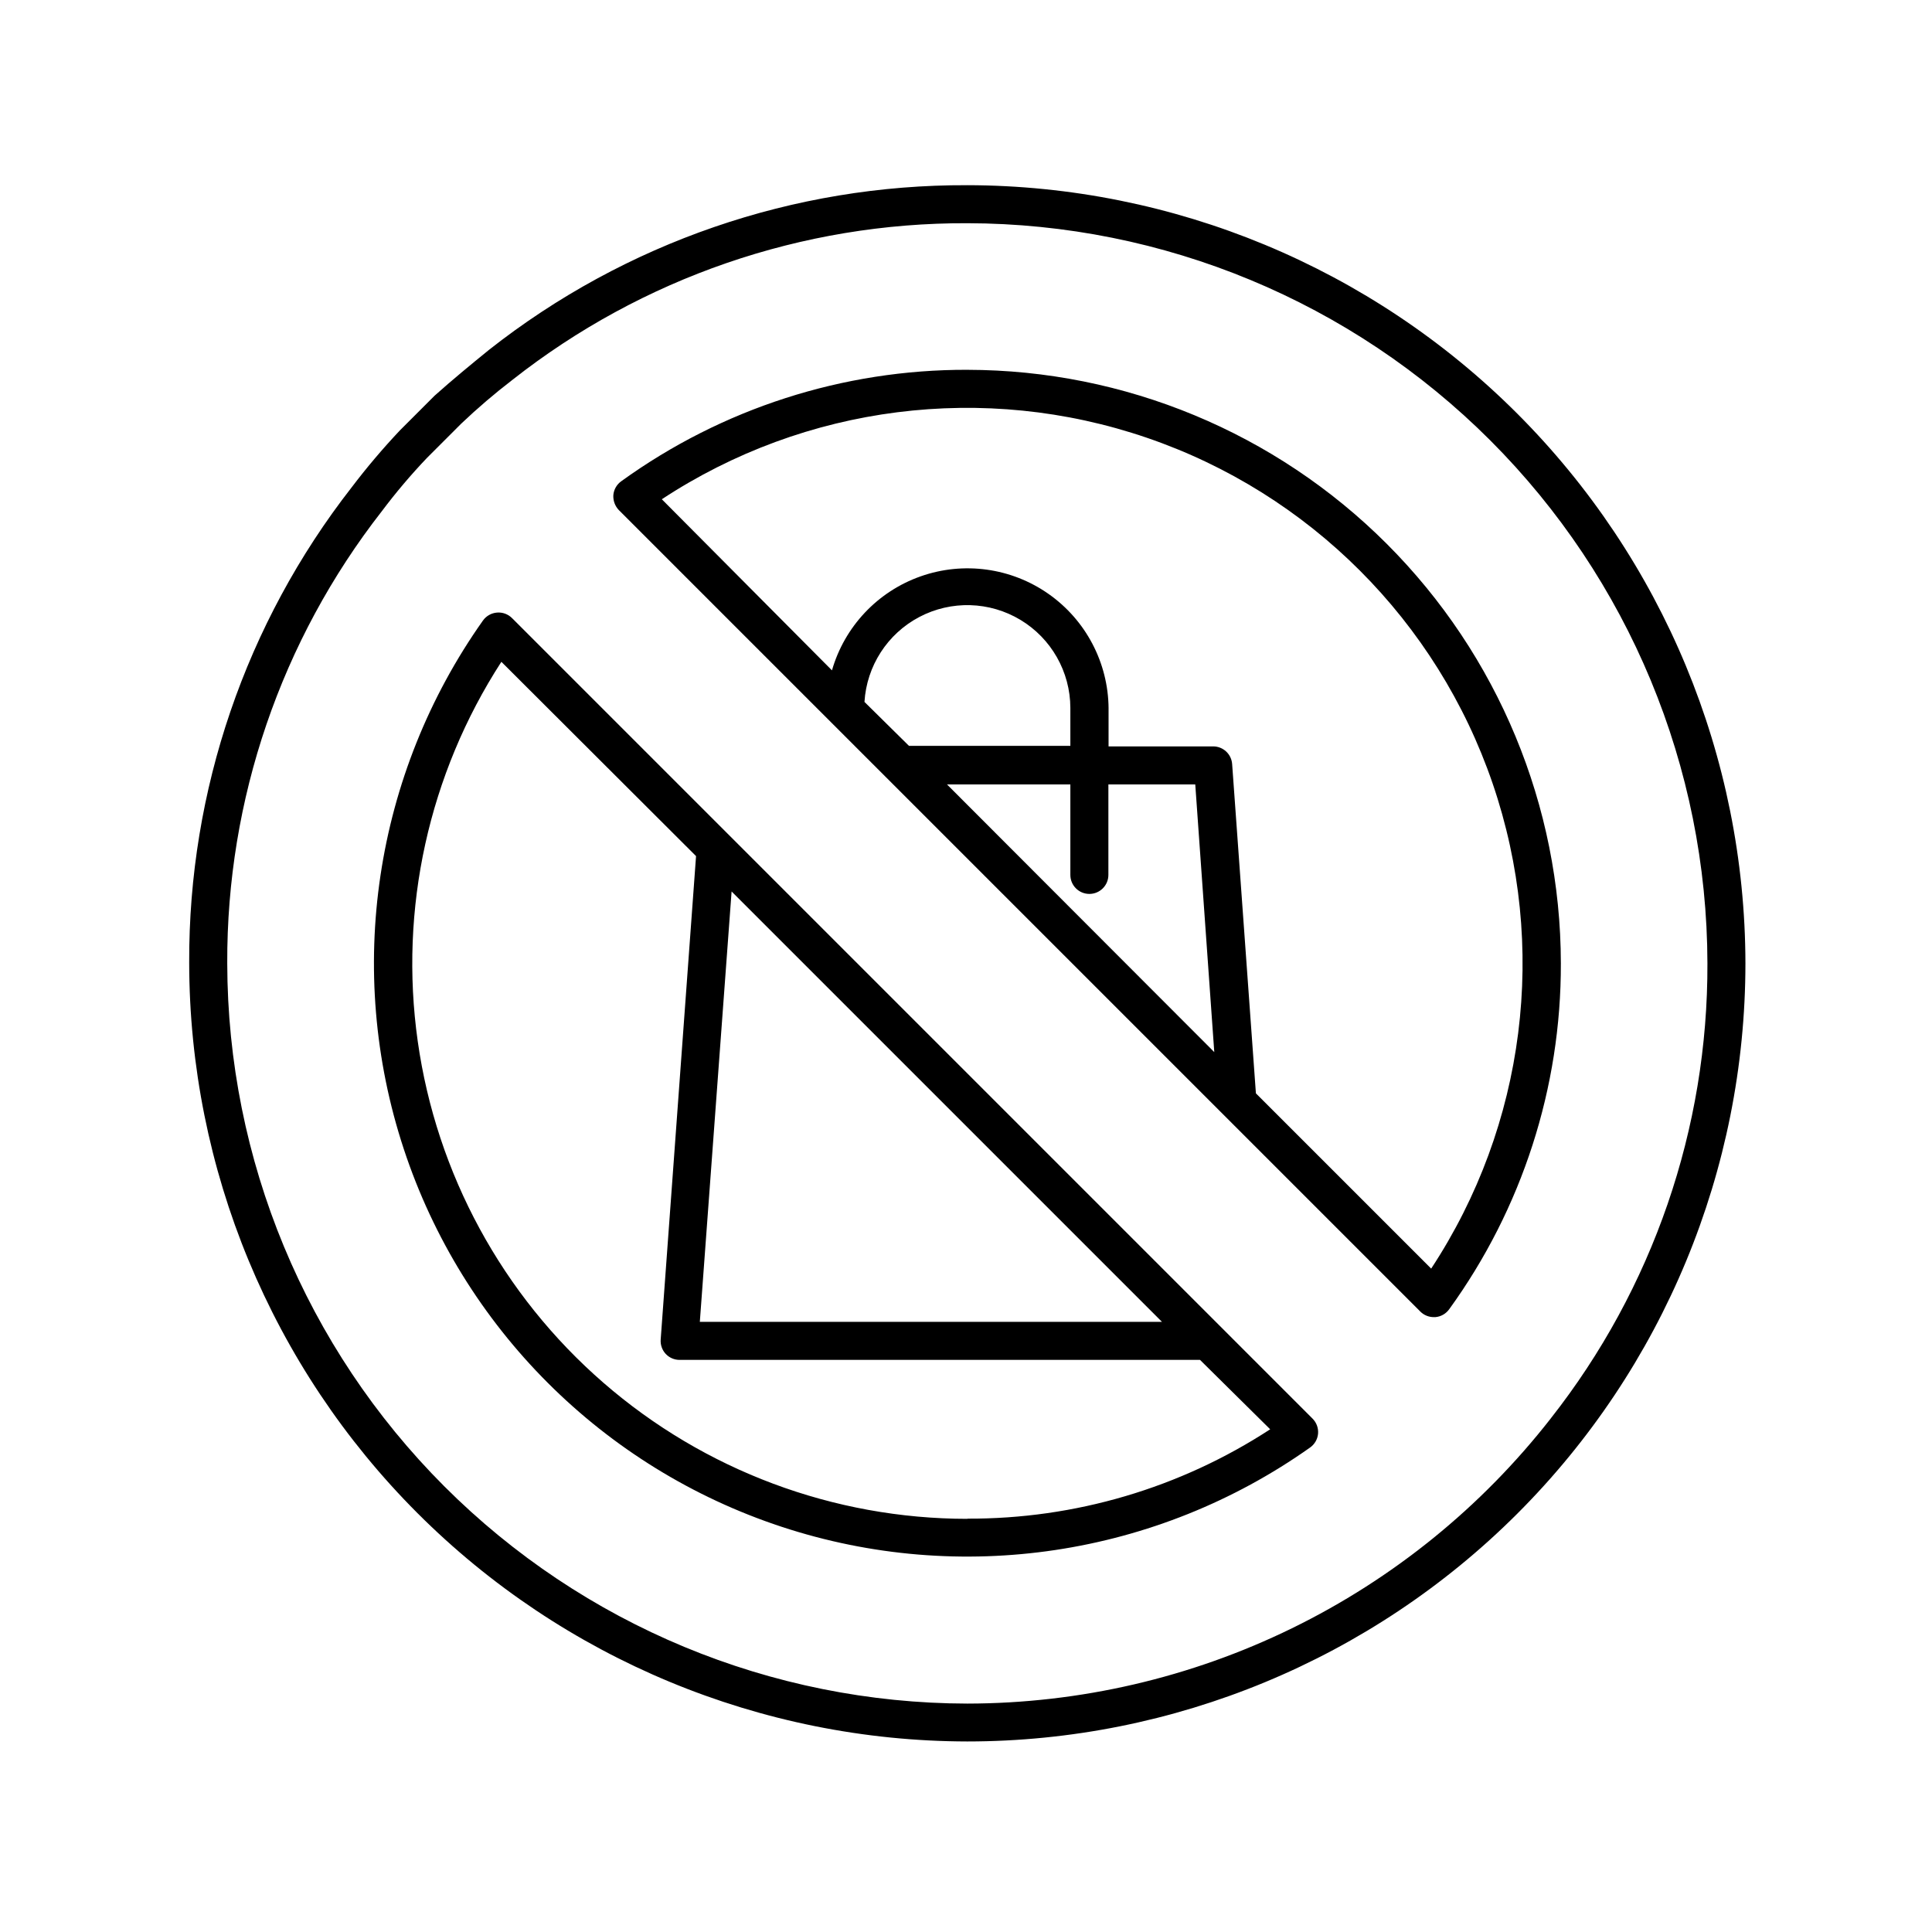
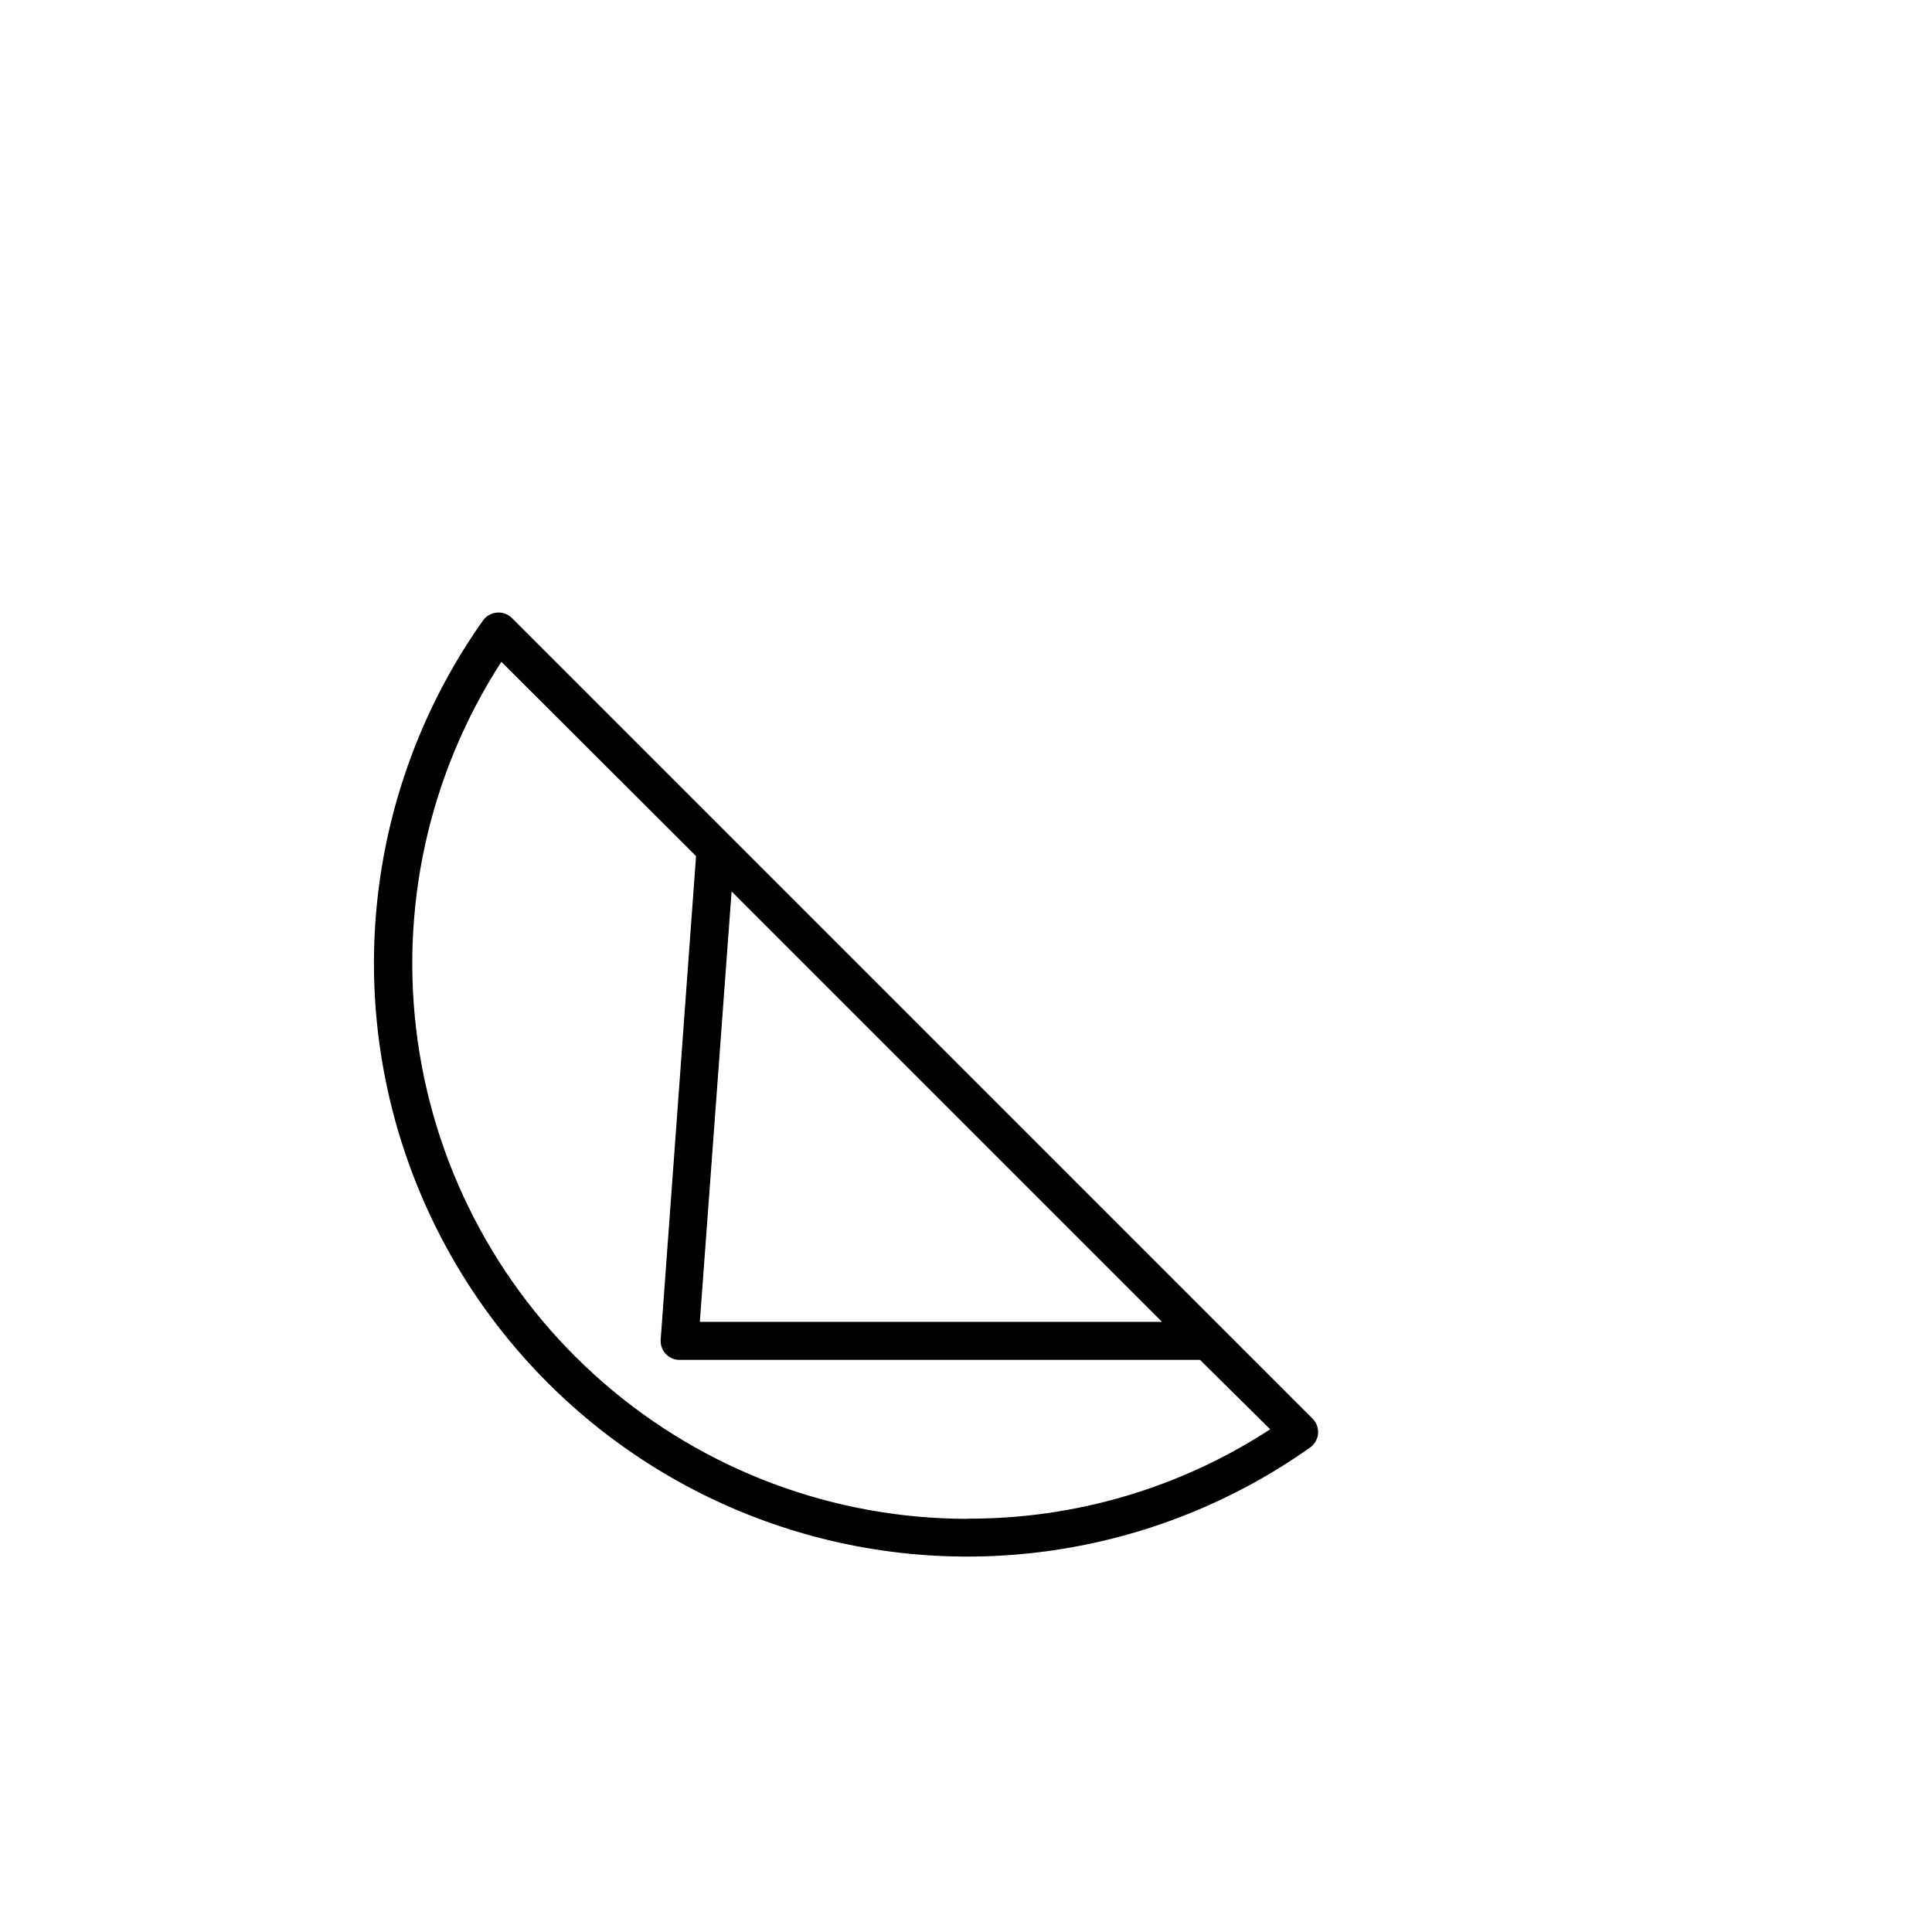
<svg xmlns="http://www.w3.org/2000/svg" fill="#000000" width="800px" height="800px" version="1.1" viewBox="144 144 512 512">
  <g>
-     <path d="m400.35 193.08c-45.969-0.188-90.645 15.191-126.76 43.633-4.586 3.727-9.625 7.859-14.41 12.141l-9.219 9.219c-4.531 4.809-8.805 9.852-12.797 15.117-28.055 35.973-43.207 80.332-43.027 125.95 0.055 54.688 21.793 107.12 60.449 145.81 38.656 38.684 91.074 60.461 145.76 60.555 54.688-0.016 107.13-21.746 145.8-60.414 38.668-38.668 60.398-91.109 60.41-145.8-0.09-54.66-21.848-107.06-60.5-145.71-38.648-38.652-91.047-60.41-145.71-60.504zm154.62 326.82c-18.348 23.5-41.805 42.52-68.594 55.613s-56.207 19.918-86.023 19.957c-52-0.094-101.84-20.793-138.6-57.566-36.766-36.773-57.453-86.621-57.531-138.62-0.168-43.398 14.258-85.594 40.961-119.8 3.731-4.969 7.75-9.715 12.039-14.207l9.02-9.02c4.312-4.098 8.836-7.965 13.551-11.586 34.352-27.047 76.84-41.68 120.56-41.516 51.988 0.094 101.82 20.785 138.58 57.551 36.762 36.762 57.457 86.594 57.551 138.58 0.156 43.734-14.473 86.238-41.516 120.61z" />
    <path d="m279.69 307.8c-1.047-1.047-2.5-1.582-3.981-1.461-1.492 0.117-2.859 0.891-3.727 2.117-28.805 40.711-36.59 92.68-20.977 140.04 15.613 47.367 52.773 84.52 100.14 100.12 47.371 15.605 99.332 7.809 140.04-21.008 1.211-0.855 1.988-2.199 2.117-3.676 0.121-1.48-0.414-2.934-1.461-3.981zm58.191 72.449 114.06 114.06h-122.48zm62.473 166.26c-35.449-0.016-69.699-12.828-96.457-36.078-26.758-23.246-44.227-55.375-49.191-90.473-4.965-35.098 2.906-70.809 22.164-100.57l51.59 51.488-9.371 128.12c-0.102 1.387 0.371 2.754 1.312 3.781 0.961 1.035 2.312 1.621 3.727 1.609h137.89l18.594 18.391c-23.863 15.566-51.766 23.801-80.258 23.68z" />
-     <path d="m400.35 242c-32.914-0.086-65.012 10.246-91.695 29.523-1.211 0.855-1.984 2.199-2.113 3.676-0.09 1.473 0.438 2.918 1.461 3.981l212.41 212.41c0.949 0.945 2.238 1.469 3.574 1.461h0.406c1.477-0.129 2.82-0.902 3.676-2.113 19.305-26.652 29.66-58.738 29.574-91.645-0.055-41.699-16.641-81.676-46.129-111.16-29.484-29.488-69.461-46.074-111.16-46.129zm-27.258 88.016c0.582-9.531 6.094-18.066 14.543-22.512 8.449-4.445 18.609-4.152 26.789 0.766 8.184 4.922 13.199 13.762 13.23 23.309v10.078l-42.773-0.004zm21.867 21.863h32.695v23.984c0 2.781 2.258 5.035 5.039 5.035s5.039-2.254 5.039-5.035v-23.984h23.023l5.039 70.938zm128.32 128.32-46.453-46.449-6.297-87.262c-0.184-2.641-2.387-4.691-5.039-4.684h-27.711v-10.078h0.004c-0.09-12.082-6.012-23.375-15.898-30.32-9.887-6.945-22.523-8.684-33.918-4.664-11.395 4.019-20.145 13.301-23.488 24.91l-45.09-45.344c38.027-25.012 85.488-31.031 128.55-16.293 43.066 14.734 76.895 48.562 91.629 91.629 14.738 43.066 8.723 90.527-16.293 128.55z" />
  </g>
</svg>